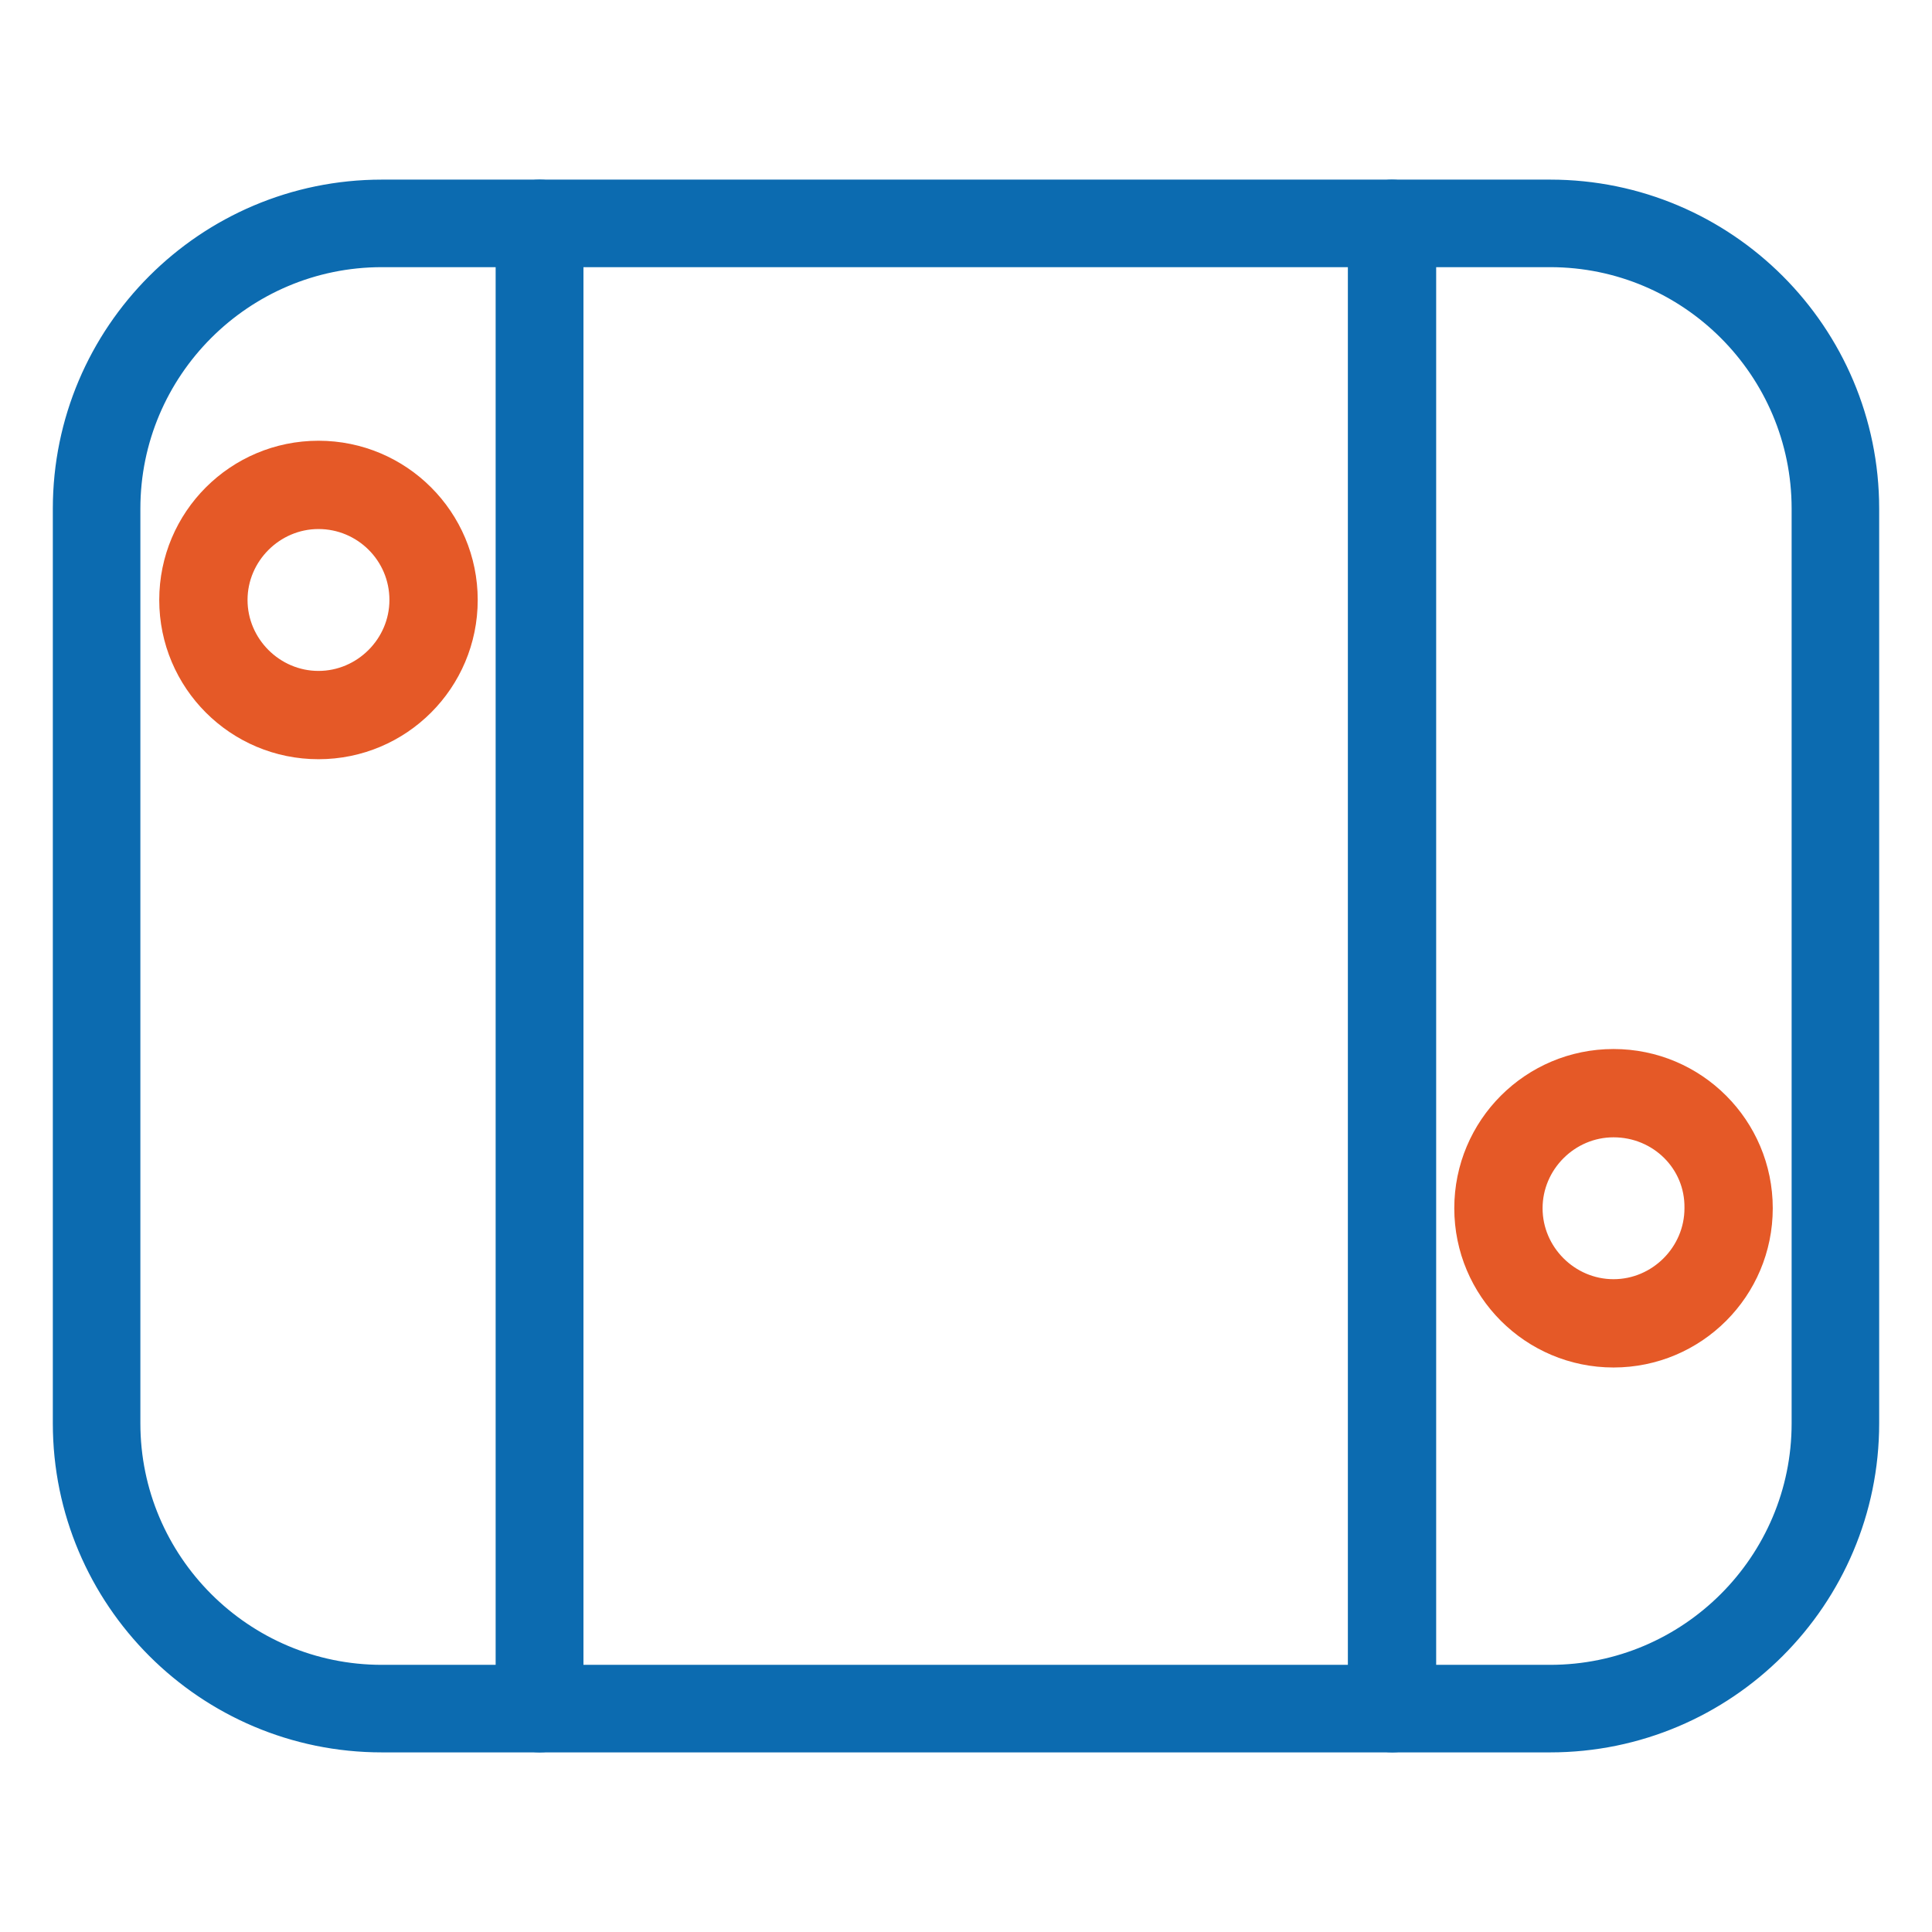
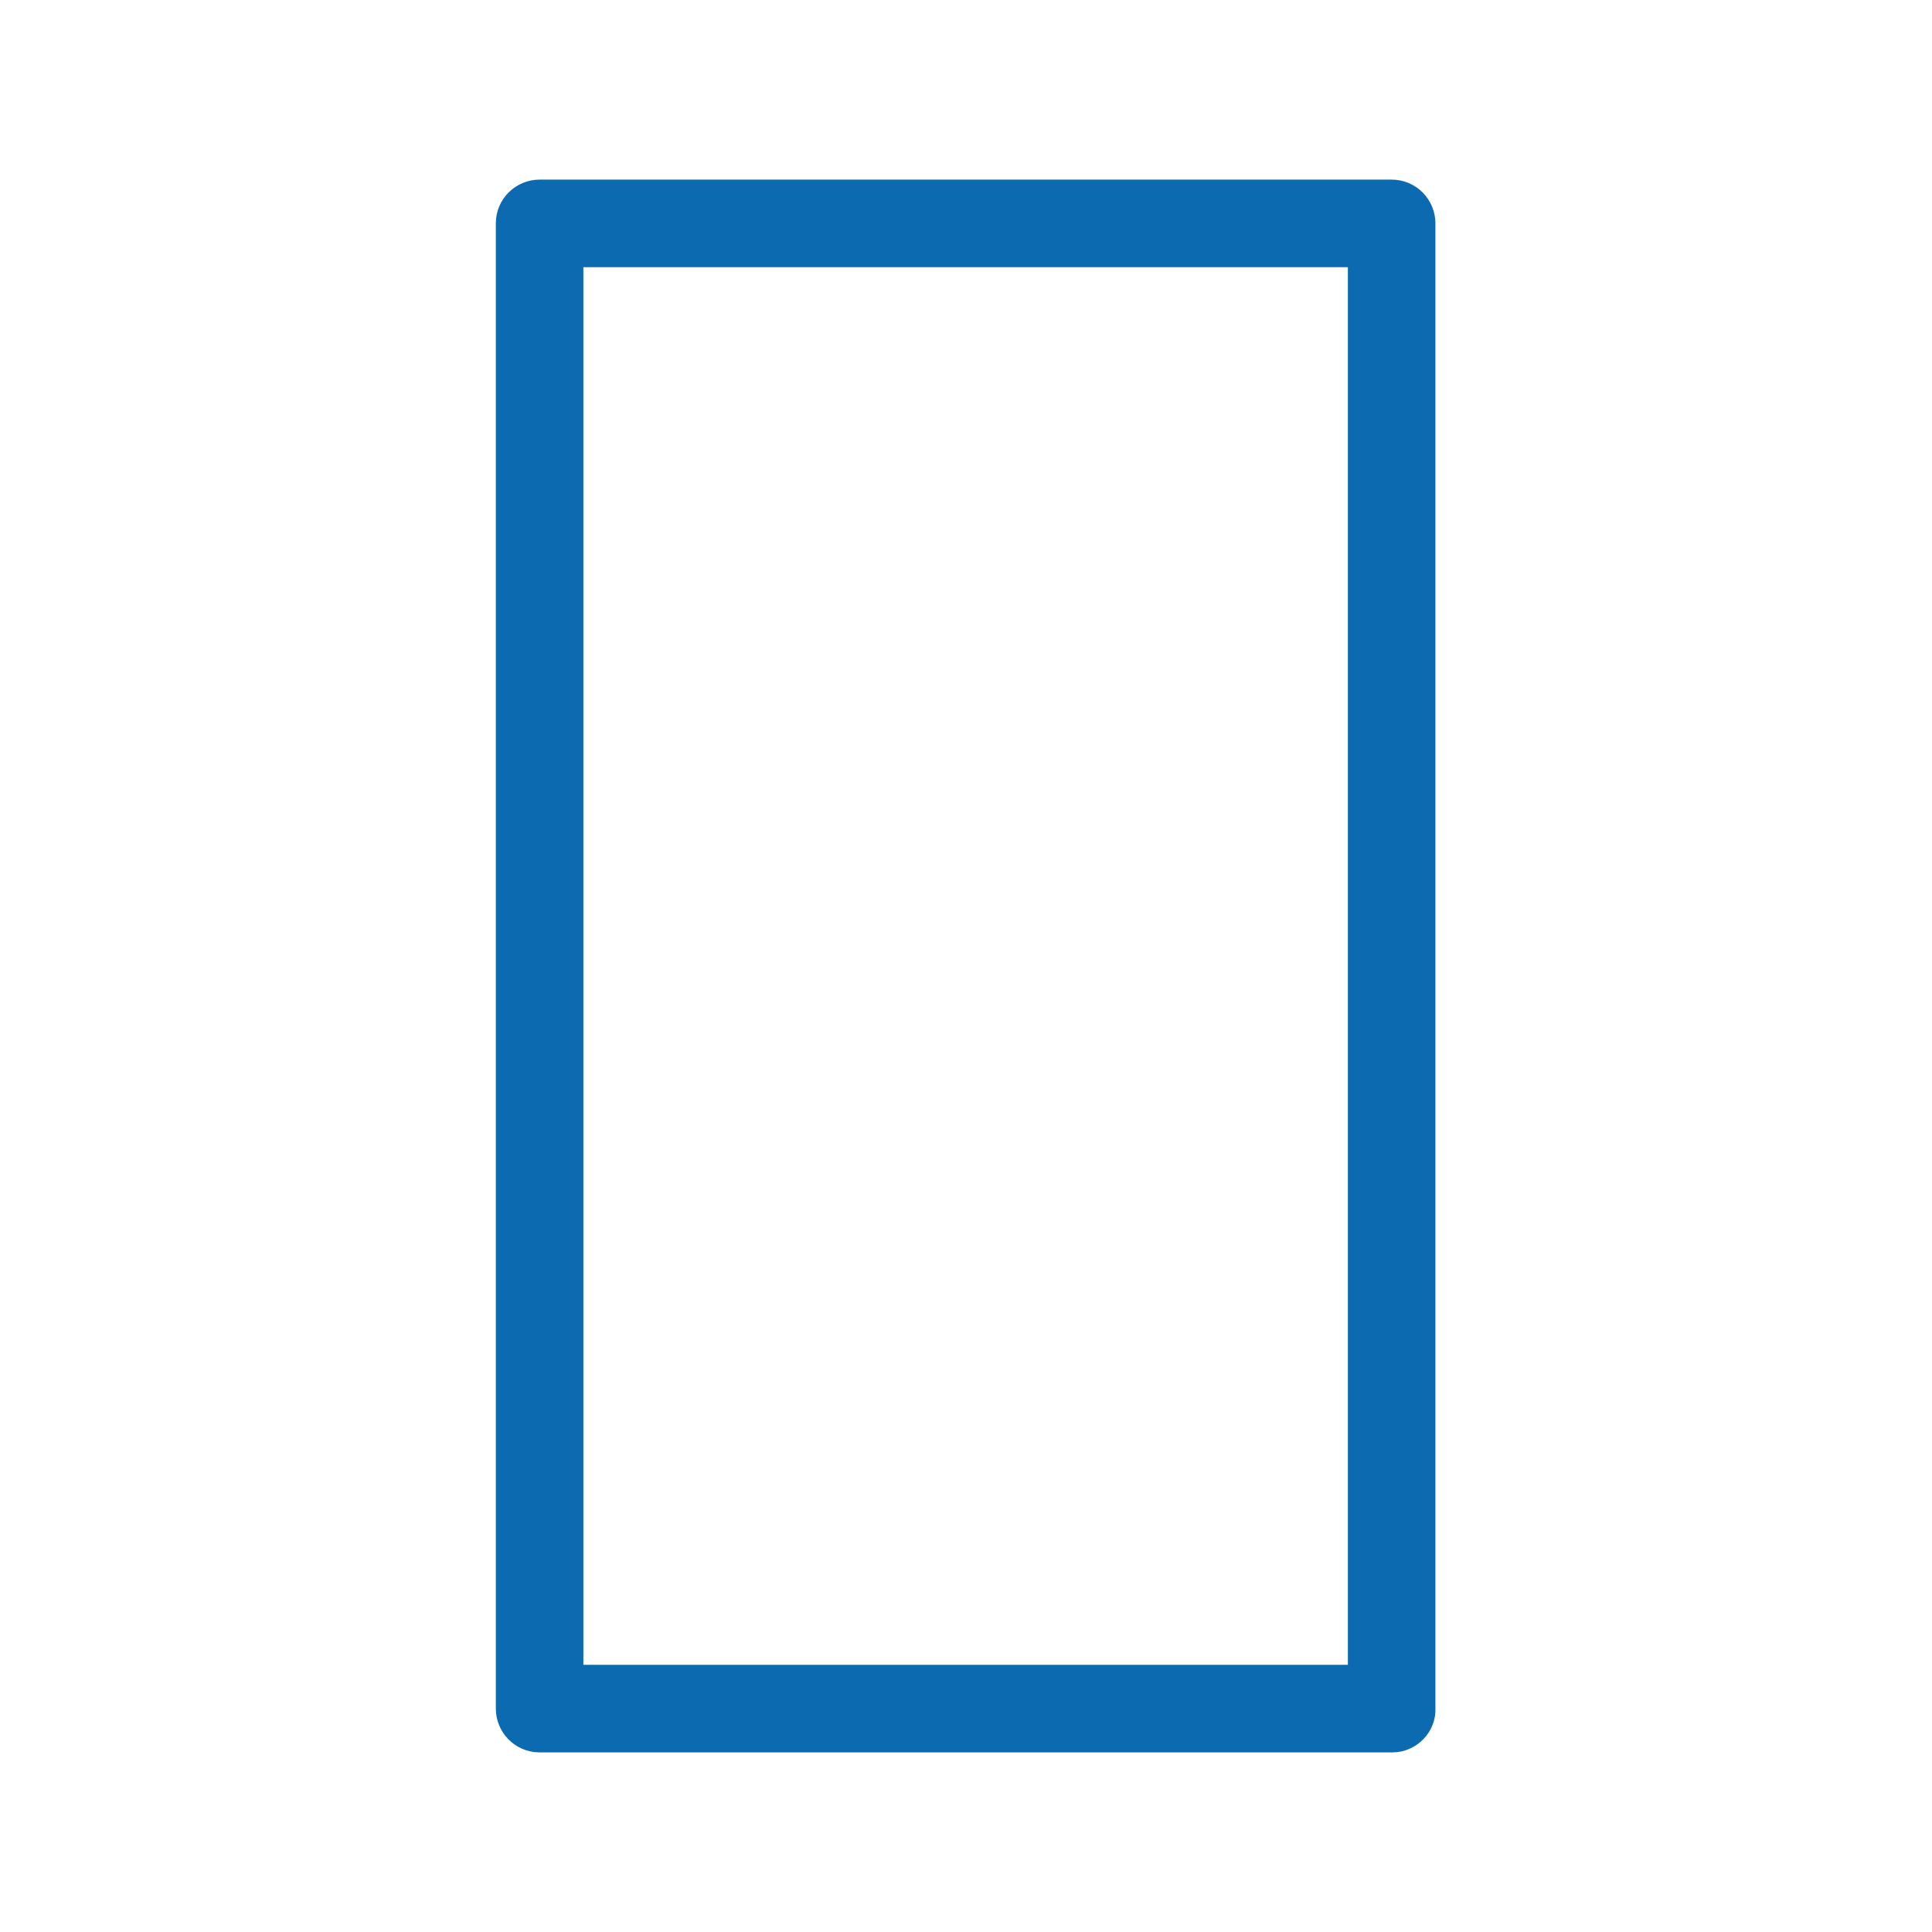
<svg xmlns="http://www.w3.org/2000/svg" version="1.1" x="0px" y="0px" viewBox="0 0 256 256" enable-background="new 0 0 256 256" xml:space="preserve">
  <g>
-     <path stroke-width="6" fill-opacity="0" stroke="#0c6bb0" d="M71.5,229.2H50.6C28.2,229.2,10,211,10,188.6V67.4C10,45,28.2,26.8,50.6,26.8h20.9c1.6,0,2.8,1.3,2.8,2.8 v196.8C74.3,227.9,73.1,229.2,71.5,229.2z M50.6,32.4c-19.3,0-35,15.7-35,35v121.2c0,19.3,15.7,35,35,35h18.1V32.4H50.6z  M205.4,229.2h-20.9c-1.6,0-2.8-1.3-2.8-2.8V29.6c0-1.6,1.3-2.8,2.8-2.8h20.9c22.4,0,40.6,18.2,40.6,40.6v121.2 C246,211,227.8,229.2,205.4,229.2z M187.3,223.6h18.1c19.3,0,35-15.7,35-35V67.4c0-19.3-15.7-35-35-35h-18.1V223.6L187.3,223.6z" />
-     <path stroke-width="6" fill-opacity="0" stroke="#e55927" d="M42.2,97.6c-10,0-18.1-8.1-18.1-18.1s8.1-18.1,18.1-18.1c10,0,18.1,8.1,18.1,18.1S52.2,97.6,42.2,97.6z  M42.2,67.1c-6.8,0-12.4,5.6-12.4,12.4c0,6.8,5.6,12.4,12.4,12.4c6.8,0,12.4-5.6,12.4-12.4C54.6,72.6,49,67.1,42.2,67.1z  M213.8,178.2c-10,0-18.1-8.1-18.1-18.1c0-10,8.1-18.1,18.1-18.1c10,0,18.1,8.1,18.1,18.1C231.9,170.1,223.8,178.2,213.8,178.2z  M213.8,147.7c-6.8,0-12.4,5.6-12.4,12.4c0,6.8,5.6,12.4,12.4,12.4c6.8,0,12.4-5.6,12.4-12.4C226.3,153.2,220.7,147.7,213.8,147.7z " />
    <path stroke-width="6" fill-opacity="0" stroke="#0c6bb0" d="M184.5,229.2h-113c-1.6,0-2.8-1.3-2.8-2.8V29.6c0-1.6,1.3-2.8,2.8-2.8h112.9c1.6,0,2.8,1.3,2.8,2.8v196.8 C187.3,227.9,186,229.2,184.5,229.2z M74.3,223.6h107.3V32.4H74.3V223.6z" />
  </g>
</svg>